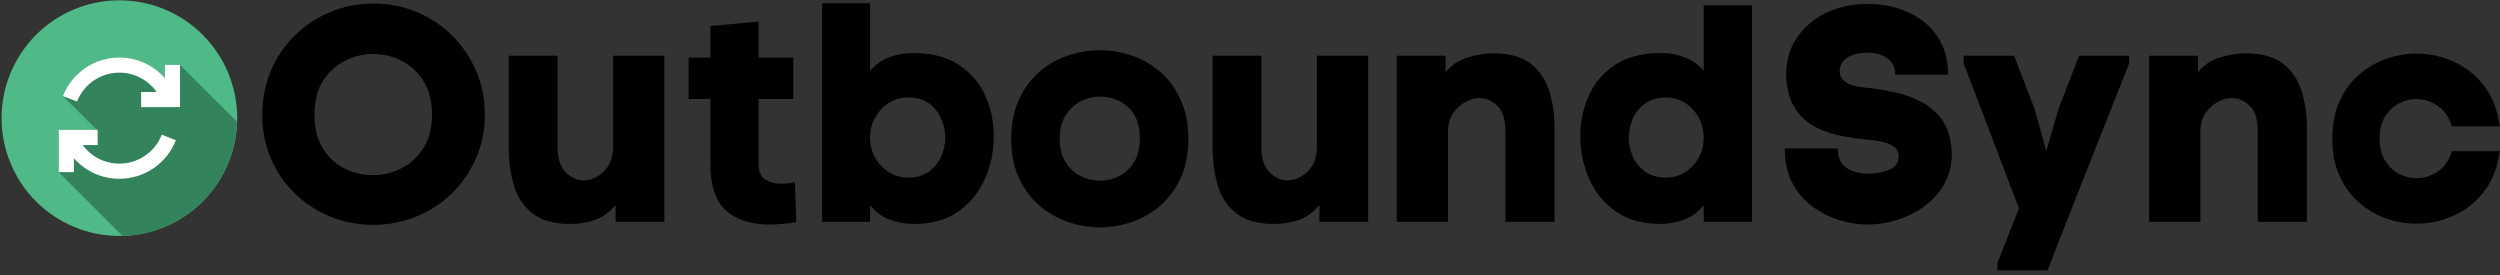
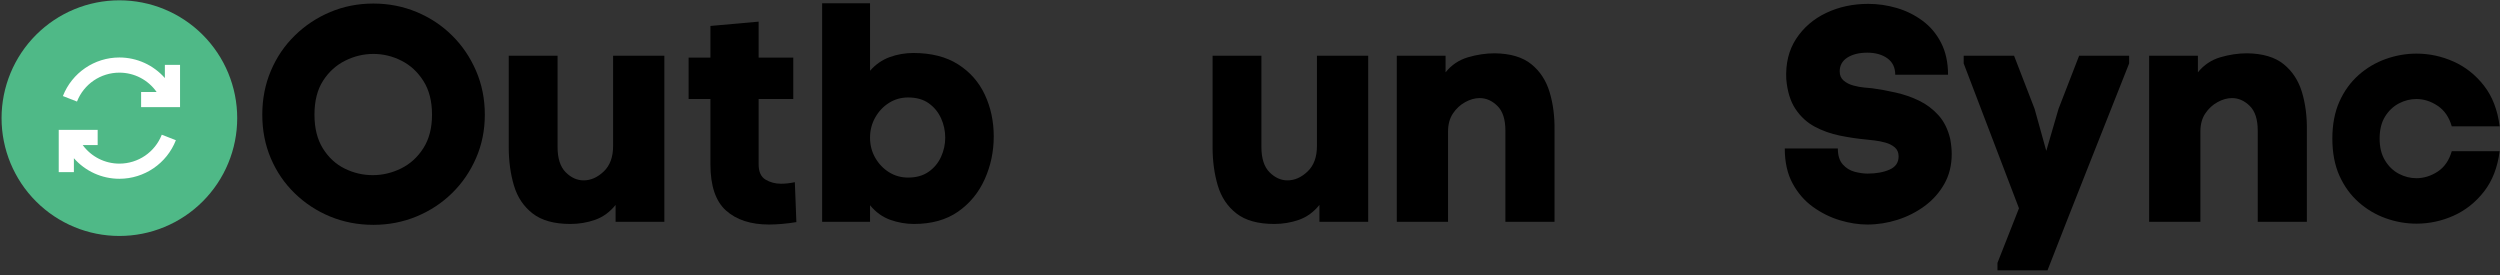
<svg xmlns="http://www.w3.org/2000/svg" width="400" height="44" viewBox="0 0 400 44" fill="none">
  <rect x="0" y="0" width="400" height="44" fill="#333333" stroke="none" />
  <g clip-path="url(#clip0_1_154)">
    <path d="M41.966 18.35C41.966 15.831 42.423 13.489 43.34 11.325C44.254 9.163 45.532 7.283 47.171 5.682C48.809 4.077 50.698 2.825 52.839 1.925C54.984 1.021 57.284 0.568 59.74 0.568C62.193 0.568 64.502 1.021 66.666 1.925C68.827 2.825 70.716 4.077 72.334 5.682C73.956 7.283 75.232 9.163 76.165 11.325C77.102 13.489 77.572 15.831 77.572 18.35C77.572 20.839 77.102 23.156 76.165 25.301C75.232 27.442 73.956 29.306 72.334 30.895C70.716 32.483 68.827 33.728 66.666 34.626C64.502 35.524 62.193 35.975 59.74 35.975C57.284 35.975 54.984 35.532 52.839 34.651C50.698 33.77 48.809 32.533 47.171 30.944C45.532 29.355 44.254 27.491 43.34 25.351C42.423 23.205 41.966 20.872 41.966 18.35ZM50.315 18.35C50.315 20.508 50.764 22.31 51.664 23.753C52.562 25.193 53.724 26.267 55.147 26.972C56.571 27.674 58.068 28.023 59.641 28.023C61.213 28.023 62.727 27.665 64.183 26.948C65.64 26.226 66.825 25.144 67.741 23.704C68.662 22.26 69.123 20.475 69.123 18.35C69.123 16.189 68.662 14.387 67.741 12.947C66.825 11.507 65.656 10.429 64.233 9.712C62.81 8.99 61.312 8.628 59.74 8.628C58.168 8.628 56.662 8.99 55.222 9.712C53.782 10.429 52.603 11.499 51.689 12.922C50.772 14.345 50.315 16.155 50.315 18.35Z" fill="black" />
    <path d="M98.494 32.789C97.571 33.931 96.479 34.726 95.217 35.172C93.96 35.613 92.644 35.834 91.27 35.834C88.682 35.834 86.67 35.278 85.23 34.163C83.79 33.05 82.791 31.561 82.234 29.695C81.676 27.825 81.399 25.779 81.399 23.555V8.917H89.21V23.505C89.21 25.338 89.642 26.689 90.509 27.56C91.374 28.427 92.332 28.859 93.38 28.859C94.526 28.859 95.6 28.385 96.599 27.436C97.596 26.488 98.097 25.127 98.097 23.356V8.917H106.297V35.487H98.494V32.789Z" fill="black" />
    <path d="M127.421 35.536C126.631 35.669 125.868 35.764 125.129 35.826C124.395 35.892 123.7 35.925 123.044 35.925C120.131 35.925 117.839 35.181 116.168 33.691C114.501 32.202 113.669 29.74 113.669 26.302V15.843H110.177V9.215H113.669V4.151L121.381 3.464V9.215H126.925V15.843H121.381V26.302C121.381 27.483 121.747 28.294 122.481 28.735C123.22 29.177 124.047 29.397 124.964 29.397C125.68 29.397 126.416 29.314 127.173 29.148L127.421 35.536Z" fill="black" />
    <path d="M146.132 8.479C149.011 8.479 151.398 9.087 153.297 10.299C155.201 11.507 156.626 13.127 157.575 15.156C158.523 17.188 158.999 19.413 158.999 21.834C158.999 24.256 158.514 26.54 157.55 28.685C156.584 30.832 155.159 32.562 153.273 33.873C151.39 35.181 149.044 35.834 146.231 35.834C144.95 35.834 143.686 35.613 142.441 35.172C141.2 34.726 140.12 33.948 139.206 32.839V35.487H131.543V0.518H139.206V11.325C140.087 10.311 141.134 9.583 142.342 9.141C143.554 8.7 144.818 8.479 146.132 8.479ZM145.296 28.412C146.603 28.412 147.698 28.104 148.581 27.485C149.468 26.863 150.132 26.06 150.575 25.077C151.016 24.097 151.237 23.081 151.237 22.032C151.237 20.953 151.016 19.92 150.575 18.938C150.132 17.957 149.477 17.154 148.606 16.53C147.739 15.907 146.636 15.595 145.296 15.595C144.181 15.595 143.165 15.882 142.251 16.455C141.334 17.03 140.598 17.808 140.041 18.789C139.483 19.771 139.206 20.853 139.206 22.032C139.206 23.207 139.483 24.281 140.041 25.251C140.598 26.217 141.334 26.987 142.251 27.56C143.165 28.129 144.181 28.412 145.296 28.412Z" fill="black" />
-     <path d="M190.132 22.231C190.132 24.587 189.729 26.65 188.924 28.42C188.123 30.187 187.054 31.66 185.713 32.839C184.373 34.014 182.859 34.897 181.171 35.487C179.483 36.076 177.755 36.372 175.991 36.372C174.22 36.372 172.491 36.076 170.803 35.487C169.119 34.897 167.6 34.014 166.243 32.839C164.886 31.66 163.804 30.187 163 28.42C162.199 26.65 161.8 24.587 161.8 22.231C161.8 19.871 162.199 17.8 163 16.017C163.804 14.229 164.878 12.748 166.219 11.573C167.559 10.394 169.077 9.509 170.778 8.917C172.482 8.328 174.22 8.032 175.991 8.032C177.755 8.032 179.483 8.328 181.171 8.917C182.859 9.509 184.373 10.394 185.713 11.573C187.054 12.748 188.123 14.229 188.924 16.017C189.729 17.8 190.132 19.871 190.132 22.231ZM169.553 22.231C169.553 23.704 169.863 24.941 170.488 25.938C171.111 26.937 171.914 27.682 172.896 28.172C173.877 28.664 174.909 28.909 175.991 28.909C177.071 28.909 178.095 28.664 179.061 28.172C180.025 27.682 180.819 26.937 181.444 25.938C182.066 24.941 182.379 23.704 182.379 22.231C182.379 19.97 181.754 18.276 180.509 17.15C179.261 16.021 177.755 15.454 175.991 15.454C174.909 15.454 173.877 15.709 172.896 16.215C171.914 16.724 171.111 17.477 170.488 18.474C169.863 19.473 169.553 20.725 169.553 22.231Z" fill="black" />
    <path d="M211.109 32.789C210.186 33.931 209.094 34.726 207.832 35.172C206.574 35.613 205.259 35.834 203.885 35.834C201.297 35.834 199.284 35.278 197.845 34.163C196.405 33.05 195.406 31.561 194.849 29.695C194.291 27.825 194.013 25.779 194.013 23.555V8.917H201.825V23.505C201.825 25.338 202.257 26.689 203.124 27.56C203.988 28.427 204.946 28.859 205.995 28.859C207.141 28.859 208.215 28.385 209.214 27.436C210.211 26.488 210.712 25.127 210.712 23.356V8.917H218.912V35.487H211.109V32.789Z" fill="black" />
    <path d="M231.29 11.573C232.237 10.394 233.433 9.592 234.873 9.165C236.317 8.741 237.744 8.528 239.151 8.528C241.67 8.561 243.627 9.145 245.017 10.274C246.408 11.4 247.38 12.889 247.938 14.742C248.495 16.592 248.758 18.627 248.724 20.849V35.487H240.864V20.899C240.864 19.101 240.437 17.785 239.589 16.952C238.739 16.114 237.79 15.694 236.743 15.694C235.986 15.694 235.216 15.909 234.434 16.34C233.65 16.766 232.997 17.37 232.473 18.152C231.948 18.936 231.687 19.902 231.687 21.048V35.487H223.487V8.917H231.29V11.573Z" fill="black" />
-     <path d="M265.718 8.479C267.026 8.479 268.277 8.7 269.475 9.141C270.671 9.583 271.711 10.311 272.595 11.325V0.866H280.306V35.487H272.595V32.839C271.678 33.948 270.605 34.726 269.376 35.172C268.151 35.613 266.898 35.834 265.619 35.834C262.839 35.834 260.497 35.181 258.594 33.873C256.695 32.562 255.263 30.832 254.299 28.685C253.333 26.54 252.851 24.256 252.851 21.834C252.851 19.413 253.325 17.188 254.275 15.156C255.222 13.127 256.645 11.507 258.544 10.299C260.447 9.087 262.839 8.479 265.718 8.479ZM266.554 28.412C267.667 28.412 268.683 28.129 269.599 27.56C270.514 26.987 271.242 26.217 271.784 25.251C272.324 24.281 272.595 23.207 272.595 22.032C272.595 20.853 272.324 19.771 271.784 18.789C271.242 17.808 270.514 17.03 269.599 16.455C268.683 15.882 267.667 15.595 266.554 15.595C265.247 15.595 264.148 15.907 263.261 16.53C262.378 17.154 261.716 17.957 261.275 18.938C260.832 19.92 260.613 20.953 260.613 22.032C260.613 23.081 260.832 24.097 261.275 25.077C261.716 26.06 262.378 26.863 263.261 27.485C264.148 28.104 265.247 28.412 266.554 28.412Z" fill="black" />
    <path d="M303.239 11.962C303.239 10.816 302.821 9.941 301.989 9.339C301.156 8.733 300.082 8.429 298.771 8.429C297.463 8.429 296.398 8.692 295.577 9.215C294.759 9.741 294.352 10.477 294.352 11.424C294.352 12.049 294.563 12.539 294.989 12.897C295.413 13.257 295.928 13.518 296.536 13.683C297.143 13.849 297.724 13.956 298.282 14.006C298.839 14.052 299.263 14.089 299.557 14.122C300.769 14.287 302.031 14.519 303.338 14.817C304.645 15.111 305.889 15.543 307.07 16.116C308.249 16.691 309.281 17.469 310.165 18.45C311.046 19.432 311.671 20.692 312.035 22.231C312.194 23.114 312.275 23.915 312.275 24.631C312.275 26.434 311.88 28.032 311.091 29.422C310.307 30.812 309.263 31.991 307.955 32.955C306.648 33.921 305.2 34.657 303.611 35.164C302.022 35.671 300.409 35.925 298.771 35.925C297.364 35.925 295.899 35.696 294.377 35.239C292.854 34.782 291.419 34.07 290.074 33.104C288.733 32.14 287.645 30.886 286.814 29.347C285.98 27.808 285.564 25.944 285.564 23.753H294.054C294.054 24.862 294.315 25.712 294.84 26.302C295.363 26.894 296.001 27.287 296.752 27.485C297.507 27.68 298.195 27.775 298.82 27.775C300.194 27.775 301.363 27.564 302.329 27.138C303.293 26.714 303.777 26.01 303.777 25.028C303.777 24.405 303.572 23.923 303.164 23.58C302.755 23.232 302.256 22.98 301.667 22.819C301.075 22.653 300.494 22.537 299.921 22.471C299.352 22.405 298.903 22.355 298.572 22.322C297.198 22.196 295.792 21.987 294.352 21.693C292.912 21.395 291.576 20.919 290.347 20.262C289.122 19.606 288.098 18.665 287.277 17.44C286.46 16.211 285.97 14.614 285.804 12.649V12.699C285.676 10.179 286.201 8.019 287.376 6.22C288.556 4.416 290.161 3.032 292.192 2.066C294.222 1.102 296.464 0.618 298.919 0.618C300.459 0.618 301.981 0.839 303.487 1.28C304.993 1.722 306.367 2.403 307.608 3.324C308.853 4.24 309.844 5.417 310.578 6.857C311.317 8.297 311.687 9.999 311.687 11.962H303.239Z" fill="black" />
    <path d="M340.661 10.15C338.47 15.684 336.286 21.201 334.107 26.699C331.927 32.2 329.759 37.715 327.603 43.248H319.594V42.065L323.036 33.327L314.19 10.15V8.917H322.25L325.535 17.415L327.405 24.142L329.366 17.415L332.659 8.917H340.661V10.15Z" fill="black" />
    <path d="M351.664 11.573C352.612 10.394 353.808 9.592 355.247 9.165C356.691 8.741 358.119 8.528 359.525 8.528C362.045 8.561 364.002 9.145 365.392 10.274C366.782 11.4 367.754 12.889 368.313 14.742C368.869 16.592 369.132 18.627 369.099 20.849V35.487H361.238V20.899C361.238 19.101 360.812 17.785 359.964 16.952C359.114 16.114 358.164 15.694 357.117 15.694C356.36 15.694 355.591 15.909 354.809 16.34C354.025 16.766 353.371 17.37 352.848 18.152C352.322 18.936 352.062 19.902 352.062 21.048V35.487H343.862V8.917H351.664V11.573Z" fill="black" />
    <path d="M399.945 24.192C399.614 26.78 398.778 28.933 397.437 30.655C396.097 32.372 394.475 33.656 392.572 34.511C390.673 35.361 388.693 35.785 386.631 35.785C384.963 35.785 383.329 35.497 381.724 34.924C380.119 34.351 378.666 33.491 377.371 32.343C376.081 31.197 375.057 29.782 374.302 28.098C373.551 26.41 373.176 24.438 373.176 22.181C373.176 19.92 373.551 17.949 374.302 16.265C375.057 14.577 376.081 13.16 377.371 12.012C378.666 10.866 380.119 10.007 381.724 9.439C383.329 8.866 384.963 8.578 386.631 8.578C388.693 8.578 390.673 9.004 392.572 9.852C394.475 10.703 396.097 11.987 397.437 13.708C398.778 15.425 399.614 17.593 399.945 20.212H392.282C391.856 18.739 391.103 17.645 390.023 16.927C388.941 16.205 387.81 15.843 386.631 15.843C385.648 15.843 384.707 16.081 383.809 16.555C382.909 17.03 382.173 17.734 381.6 18.665C381.025 19.598 380.739 20.771 380.739 22.181C380.739 23.555 381.025 24.718 381.6 25.665C382.173 26.614 382.909 27.326 383.809 27.8C384.707 28.276 385.648 28.512 386.631 28.512C387.81 28.512 388.941 28.162 390.023 27.461C391.103 26.755 391.856 25.665 392.282 24.192H399.945Z" fill="black" />
    <path d="M32.432 5.571C32.868 6.007 33.282 6.464 33.673 6.942C34.066 7.418 34.432 7.915 34.776 8.428C35.119 8.941 35.436 9.47 35.727 10.014C36.017 10.558 36.282 11.117 36.518 11.686C36.754 12.257 36.962 12.838 37.14 13.428C37.32 14.019 37.471 14.617 37.591 15.223C37.711 15.829 37.802 16.439 37.862 17.054C37.922 17.668 37.953 18.283 37.953 18.901C37.953 19.518 37.922 20.134 37.862 20.748C37.802 21.363 37.711 21.973 37.591 22.579C37.471 23.185 37.32 23.783 37.142 24.373C36.962 24.964 36.754 25.546 36.518 26.114C36.282 26.685 36.019 27.244 35.727 27.788C35.436 28.332 35.119 28.862 34.776 29.375C34.432 29.888 34.066 30.384 33.673 30.86C33.282 31.338 32.868 31.795 32.432 32.231C31.996 32.668 31.538 33.082 31.061 33.475C30.583 33.866 30.088 34.232 29.575 34.575C29.062 34.919 28.533 35.235 27.989 35.527C27.445 35.819 26.886 36.081 26.315 36.317C25.746 36.555 25.165 36.762 24.573 36.942C23.984 37.12 23.386 37.271 22.78 37.391C22.174 37.511 21.563 37.602 20.949 37.662C20.335 37.724 19.718 37.753 19.102 37.753C18.483 37.753 17.869 37.724 17.254 37.662C16.64 37.602 16.03 37.511 15.424 37.391C14.818 37.271 14.22 37.12 13.628 36.942C13.039 36.762 12.457 36.555 11.886 36.319C11.317 36.081 10.759 35.819 10.215 35.527C9.671 35.237 9.141 34.919 8.628 34.575C8.115 34.234 7.619 33.866 7.143 33.475C6.665 33.082 6.208 32.668 5.771 32.231C5.335 31.795 4.921 31.338 4.528 30.862C4.137 30.384 3.769 29.888 3.425 29.375C3.084 28.862 2.766 28.332 2.476 27.788C2.184 27.244 1.922 26.685 1.684 26.117C1.448 25.546 1.241 24.964 1.061 24.375C0.881 23.783 0.732 23.185 0.612 22.579C0.49 21.973 0.401 21.363 0.339 20.748C0.279 20.134 0.25 19.52 0.25 18.901C0.25 18.285 0.279 17.668 0.339 17.054C0.401 16.439 0.49 15.829 0.612 15.223C0.732 14.619 0.881 14.019 1.061 13.43C1.241 12.838 1.448 12.257 1.684 11.688C1.92 11.117 2.184 10.558 2.476 10.014C2.766 9.47 3.082 8.941 3.425 8.428C3.769 7.915 4.137 7.42 4.528 6.942C4.919 6.464 5.335 6.007 5.771 5.571C6.208 5.134 6.665 4.721 7.141 4.33C7.619 3.937 8.113 3.57 8.628 3.227C9.141 2.884 9.669 2.567 10.215 2.275C10.759 1.984 11.315 1.721 11.886 1.485C12.457 1.247 13.039 1.04 13.628 0.86C14.22 0.683 14.818 0.532 15.424 0.412C16.028 0.292 16.638 0.201 17.252 0.141C17.867 0.081 18.483 0.05 19.102 0.05C19.718 0.05 20.335 0.079 20.949 0.141C21.563 0.201 22.174 0.292 22.778 0.412C23.384 0.532 23.982 0.683 24.573 0.86C25.165 1.04 25.744 1.247 26.315 1.485C26.886 1.721 27.442 1.984 27.989 2.275C28.533 2.567 29.06 2.884 29.575 3.227C30.088 3.568 30.583 3.937 31.061 4.328C31.538 4.721 31.996 5.134 32.432 5.571Z" fill="#4FB987" />
-     <path fill-rule="evenodd" clip-rule="evenodd" d="M37.943 19.515C37.622 29.478 29.575 37.488 19.598 37.746L9.398 27.546V20.781H15.477L10.064 15.368C11.518 11.65 15.109 9.197 19.102 9.197C21.896 9.197 24.536 10.397 26.379 12.486V10.378H28.806L37.943 19.515Z" fill="#33835D" />
    <path fill-rule="evenodd" clip-rule="evenodd" d="M13.231 23.208C14.607 25.08 16.77 26.18 19.102 26.18C22.101 26.18 24.791 24.348 25.885 21.553L28.14 22.434C26.685 26.154 23.094 28.605 19.102 28.605C16.305 28.605 13.665 27.405 11.822 25.316V27.546H9.396V20.781H15.626V23.208H13.231ZM28.806 10.378V17.143H22.577V14.716H25.059C23.692 12.771 21.485 11.623 19.102 11.623C16.102 11.623 13.413 13.454 12.319 16.249L10.064 15.368C11.518 11.65 15.109 9.197 19.102 9.197C21.896 9.197 24.536 10.397 26.379 12.486V10.378H28.806Z" fill="white" />
  </g>
  <defs>
    <clipPath id="clip0_1_154">
      <rect width="400" height="43.836" fill="white" />
    </clipPath>
  </defs>
</svg>